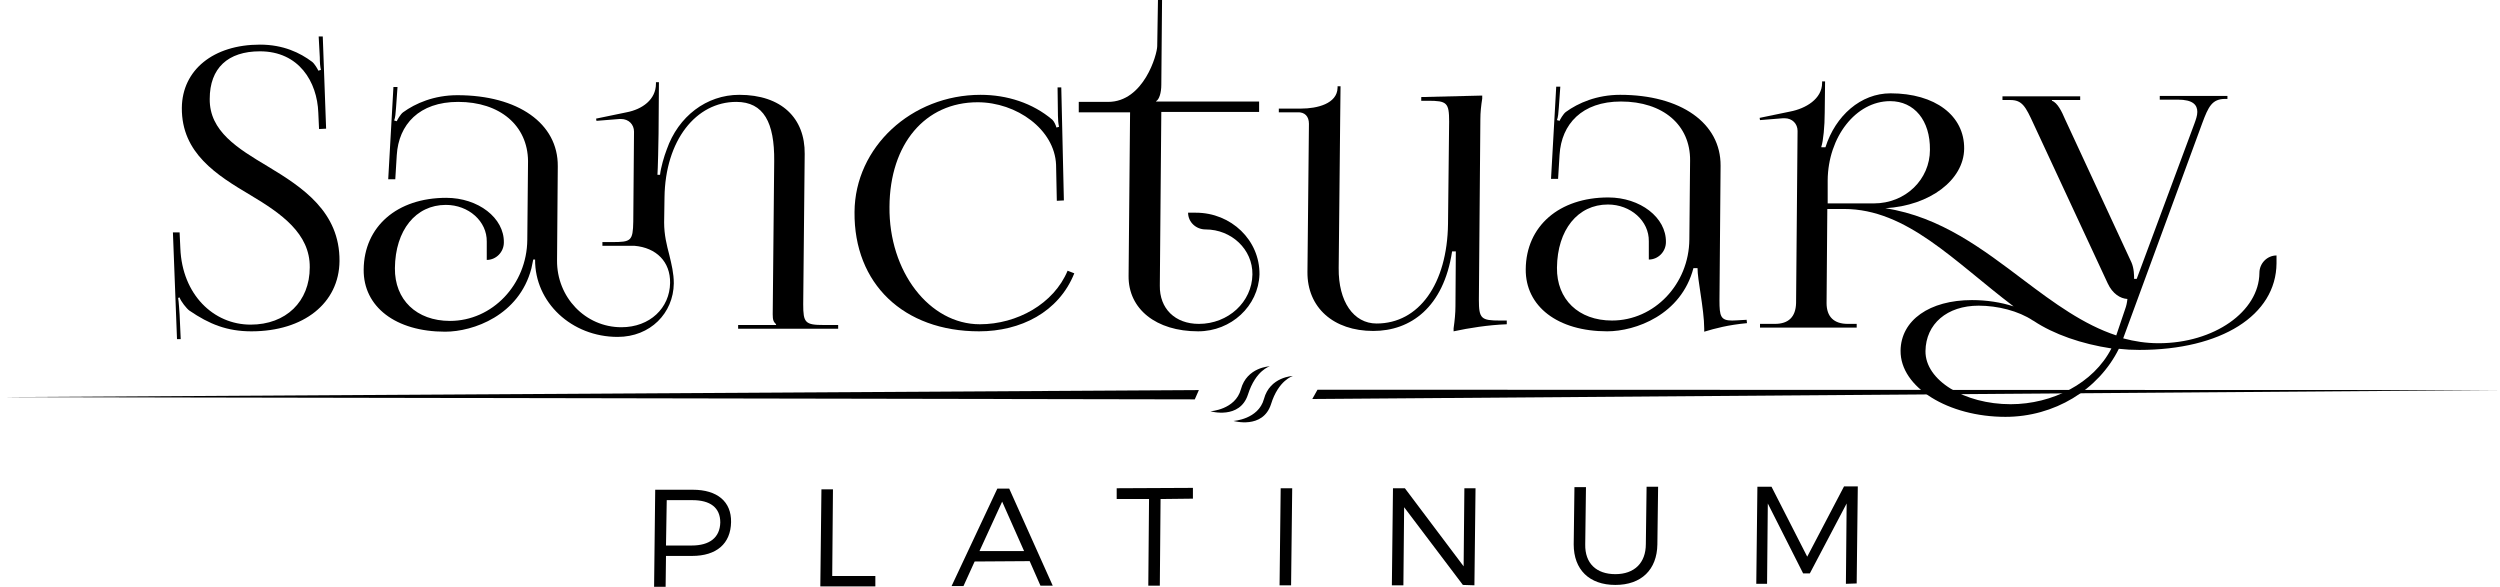
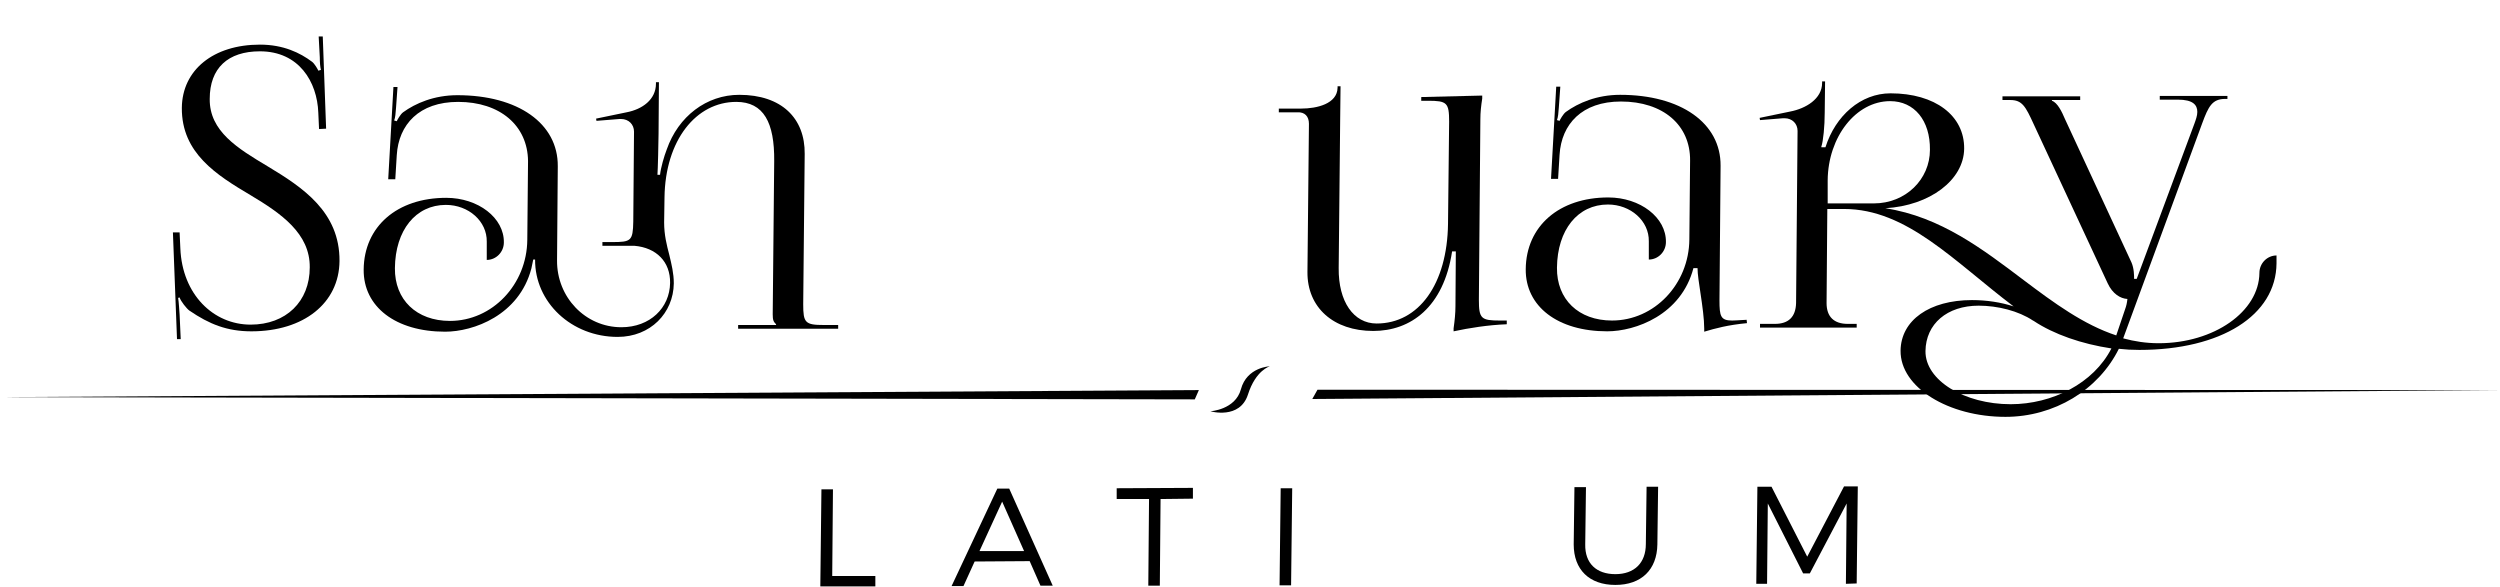
<svg xmlns="http://www.w3.org/2000/svg" version="1.1" id="Layer_1" x="0px" y="0px" viewBox="0 0 672.3 157.9" style="enable-background:new 0 0 672.3 157.9;" xml:space="preserve">
  <g>
    <g>
      <g>
        <path d="M341.5,98.5c0,0-6.2,0.2-7.8,6.2c-1.5,5.5-8.2,5.9-8.2,5.9s7.9,2.3,10.1-4.5C337.7,99.5,341.5,98.5,341.5,98.5z" />
-         <path d="M347.7,101.1c0,0-6.2,0.2-7.8,6.2c-1.5,5.5-8.2,5.9-8.2,5.9s7.9,2.3,10.1-4.5C343.8,102.2,347.7,101.1,347.7,101.1z" />
      </g>
      <polygon points="354.3,104.8 672.3,104.9 352.9,107.3   " />
      <polygon points="322.4,104.9 0,106.8 321.3,107.4   " />
    </g>
    <g>
      <g>
-         <path d="M186.3,131.7c6.6,0,10.4,3.2,10.3,8.7c-0.1,5.8-3.9,9.1-10.5,9.1h-7l-0.1,8.3h-3.1l0.3-26.1H186.3z M179.1,146.7h6.9     c4.8,0,7.6-2.1,7.7-6.2c0-4-2.7-6-7.5-6h-6.9L179.1,146.7z" />
        <path d="M235.4,154.9v2.8h-14.8l0.3-26.1h3.1l-0.2,23.3H235.4z" />
        <path d="M262.1,151l-3,6.6h-3.2l12.3-26.2h3.2l11.7,26.1h-3.3l-2.9-6.6L262.1,151z M269.5,134.9l-6.1,13.3h12L269.5,134.9z" />
        <path d="M312.1,134.2l-0.2,23.3h-3.1l0.2-23.3h-8.7v-2.9l20.5-0.1v2.9L312.1,134.2z" />
        <path d="M344.1,157.4l0.3-26.1h3.1l-0.3,26.1H344.1z" />
-         <path d="M393.4,157.3l-15.8-20.9l-0.2,21h-3.1l0.3-26.1h3.2l15.8,21l0.2-21h3l-0.3,26.1L393.4,157.3z" />
        <path d="M445.7,146.4c-0.1,6.8-4.3,10.9-11.3,10.9s-11.2-4.1-11.2-10.9l0.2-15.4h3.1l-0.2,15.4c-0.1,5.1,3,8,8.1,8s8.2-3,8.2-8.1     l0.2-15.4h3.1L445.7,146.4z" />
        <path d="M496.4,157l0.2-21.6l-9.9,18.8h-1.8l-9.5-18.8l-0.2,21.6h-2.9l0.3-26.1h3.8l9.6,18.8l9.9-18.9h3.7l-0.3,26.1L496.4,157z" />
      </g>
    </g>
    <g>
      <path d="M48.3,62.5l0.2,4.3c0.5,12.4,8.9,20.5,18.9,20.5c9.5,0,15.9-6.2,15.9-15.4c0.1-9.1-7.7-14.5-15.9-19.4    C58.3,47.1,48.8,41.2,48.9,29c0.1-10.2,8.5-17,21-17c6.3,0,10.8,2.2,14,4.6c0.7,0.5,1.6,2.1,1.7,2.4l0.7-0.2    c-0.2-0.8-0.3-2-0.3-3.4l-0.3-5.6h1.1l0.9,24.8l-1.9,0.1l-0.2-4.4c-0.3-8.3-5.2-16.5-15.7-16.5c-8.6,0-13.5,4.5-13.5,12.8    c-0.1,8.7,7.5,13.3,15.7,18.2c9.3,5.6,19.3,12.2,19.2,25.4c-0.1,11.3-9.6,18.9-23.7,18.9c-6.5,0-11.3-1.9-16.7-5.6    C50.2,83,48.6,81,48.3,80l-0.4,0.1c0.2,1.1,0.3,3.3,0.4,4.5l0.3,6.6h-1l-1.1-28.7L48.3,62.5z" />
      <path d="M123.2,27.4c-10.5,0-16,6.1-16.5,14.3l-0.4,6.5h-1.9l1.4-24.8h1.1l-0.4,5.6c-0.1,1.5-0.2,2.6-0.5,3.4l0.7,0.2    c0.1-0.3,1-1.9,1.7-2.4c3.3-2.4,8.3-4.6,14.6-4.6c16.3,0,27.1,7.6,27,19.1L149.8,70c-0.1,9.9,7.6,18,17.3,18    c7.7,0,13-5.2,13.1-11.9c0.1-5.7-3.7-9.5-9.6-10H162v-1h2.6c5.1,0,5.6-0.3,5.7-5.5l0.2-24.2c0-1.9-1.4-3.4-3.5-3.4    c-0.1,0-0.3,0-0.4,0l-6.2,0.5l-0.1-0.6l8.2-1.7c4.2-0.8,7.9-3.4,7.9-7.7v-0.4h0.8L177.1,36c0,1.7-0.2,10.1-0.3,11h0.7    c0.2-1.9,1.1-5,1.8-6.8c3.1-8.9,10.7-14.7,19.5-14.7c11.4,0,17.7,6.3,17.6,15.9L216,81.8c0,5,0.5,5.6,5.6,5.6h3.8v1h-26.9v-1h10.2    v-0.2c-0.7-0.7-0.9-1.1-0.9-2.7l0.4-41.2c0.1-10.3-2.8-15.9-10.2-15.9c-10.8,0-19.1,10.3-19.3,25.7l-0.1,6.7    c0,3.4,0.7,6.1,1.4,8.8c0.6,2.5,1.2,4.9,1.2,7.6c-0.1,8-6.3,14.4-15.1,14.4c-12.4,0-22.3-9.3-22.2-20.8h-0.5l-0.5,2.4    c-3.3,12.6-15.6,17-23.2,17c-13.3,0-22-6.7-21.9-16.7c0.1-11.6,9-19.3,22.2-19.3c8.6,0,15.6,5.4,15.5,12c0,2.6-2.1,4.7-4.6,4.7V65    c0.1-5.5-4.9-9.9-11-9.9c-8.1,0-13.6,6.8-13.7,17c-0.1,8.5,5.8,14.2,14.8,14.2c11.4,0,20.7-9.8,20.8-21.8l0.2-21.2    C141.9,33.8,134.5,27.4,123.2,27.4z" />
-       <path d="M263.7,25.5c7.1,0,14,2.2,19.3,6.7c0.5,0.5,0.9,1.4,1.1,2.1l0.7-0.2c-0.2-0.8-0.3-2-0.3-3l-0.1-7.6h1l0.7,30.4l-1.9,0.1    l-0.2-9.7c-0.4-9.5-10.6-16.8-21.1-16.8c-14.1,0-23.6,11.2-23.7,28.1C239,73,249.9,87.2,263.5,87.2c10,0,19.9-5.5,23.6-14.4    l1.8,0.7c-4.2,10.5-14.5,15.6-25.6,15.6c-20.3,0-33.7-12.8-33.5-32.1C229.9,39.6,245.1,25.5,263.7,25.5z" />
-       <path d="M322.2,89.1c-11.3,0-18.8-6-18.7-14.9l0.4-44h-13.8v-2.8h7.9c9.6,0,13.2-12.8,13.2-15L311.4,0h1.1l-0.2,22.8    c0,2.2-0.6,4-1.4,4.4v0.1h27.7v2.8h-26.3l-0.4,46.7c-0.1,6.2,4.1,10.3,10.5,10.3c7.9,0,14.3-5.9,14.4-13.3    c0.1-6.7-5.6-12.1-12.6-12.1c-2.6,0-4.7-2-4.7-4.5h2.1c9.5,0,17.2,7.4,17.1,16.6C338.4,82.3,331.1,89.1,322.2,89.1z" />
      <path d="M405.2,87.2c-5.1,0.2-10.1,1-14.3,1.9v-0.8c0.3-2.1,0.5-4.1,0.5-6l0.1-14.7h-1C388.2,82.7,379.3,89,369.3,89    c-10.7,0-17.8-6.3-17.7-15.9l0.4-39.8c0-2-1.1-3.2-3.1-3.1h-5v-1h6c4.3,0,9.7-1.3,9.8-5.6v-0.4h0.8l-0.1,8.9l-0.4,40    c-0.1,9,4,14.9,10.2,14.9c11.4,0,19-10.7,19.2-26.8l0.3-27.5c0-5.1-0.6-5.6-5.7-5.6h-1.8v-1l16.4-0.4v0.8    c-0.3,1.9-0.5,3.7-0.5,5.6l-0.4,48.5c0,5.1,0.6,5.6,5.7,5.6h1.8L405.2,87.2z" />
      <path d="M435.9,27.3c-10.5,0-16,6.1-16.5,14.3l-0.4,6.5h-1.9l1.4-24.8h1.1l-0.4,5.6c-0.1,1.5-0.2,2.6-0.5,3.4l0.7,0.2    c0.1-0.3,1-1.9,1.7-2.4c3.3-2.4,8.3-4.6,14.6-4.6c16.3,0,27.1,7.6,27,19.1l-0.3,36.2c0,4.2,0.3,5.4,3.4,5.4c0.6,0,2.1-0.1,2.1-0.1    l1.8-0.1l0.1,0.9c-5.2,0.5-8.5,1.4-11.5,2.3v-0.8c0-2.6-0.5-6.2-1-9.5c-0.4-2.7-0.8-5.2-0.8-6.8h-1.1c-3.3,12.6-15.6,17-23.2,17    c-13.3,0-22-6.7-21.9-16.7c0.1-11.6,9-19.3,22.2-19.3c8.6,0,15.6,5.4,15.5,12c0,2.6-2.1,4.7-4.6,4.7v-4.9c0.1-5.5-4.9-9.9-11-9.9    c-8.1,0-13.6,6.8-13.7,17c-0.1,8.5,5.8,14.2,14.8,14.2c11.4,0,20.7-9.8,20.8-21.8l0.2-21.2C454.6,33.6,447.2,27.3,435.9,27.3z" />
      <path d="M569.8,93.8c-5.5,11.1-17.4,18.3-30.5,18.3c-15.3,0-28.3-7.9-28.2-17.8c0.1-8.2,7.8-13.6,19.2-13.6c4,0,7.8,0.6,11.2,1.7    c-16-12.1-28.7-26.2-45.6-26.2h-4.5l-0.2,25.3c0,3.7,2,5.6,5.7,5.6h2.4v1h-26v-1h4c3.7,0,5.6-1.9,5.7-5.6l0.4-46.3    c0-1.9-1.4-3.4-3.5-3.4c-0.1,0-0.3,0-0.4,0l-6.2,0.5l-0.1-0.6l8.2-1.7c4.2-0.8,8.6-3.4,8.6-7.7v-0.4h0.8l-0.1,8.4    c0,3.6-0.4,7.7-0.9,9.1v0.2h1.1c2.7-8.5,9.5-14.5,17.5-14.5c12,0,19.9,6,19.8,14.9c-0.1,8.4-9.2,15.3-21.2,16    c14.9,2.3,26.3,11.1,37.3,19.4c8.1,6.1,16,11.9,24.8,14.8l2.4-7.1c0.3-0.8,0.5-1.7,0.6-2.7c-1.9-0.1-4-1.4-5.3-4.2l-19.9-42.8    c-2.2-4.8-3.1-6.5-6.3-6.5h-2.1v-1h20.9v1h-7.6v0.2c1.5,0.5,2.7,3,3.5,4.9l17.9,38.6c0.7,1.6,0.7,3.6,0.7,4.4h0.7l15.5-41.7    c0.4-1.1,0.8-2.2,0.8-3.2c0-1.9-1.2-3.3-5.2-3.3h-4.9v-1H599v0.8h-0.6c-3.5,0-4.5,2-6.2,6.6L571,90.9V91c3,0.8,6.1,1.3,9.5,1.3    c14.9,0,27-8.5,27.1-18.9c0-2.6,2.1-4.7,4.6-4.7v2.1c-0.1,14-14.9,23.3-36.9,23.3C573.3,94.1,571.6,94,569.8,93.8z M491.5,54.7    h12.4c8.6,0,15.1-6.5,15.1-14.4c0.1-7.9-4.2-13.1-10.7-13.1c-9.2,0-16.7,9.6-16.8,21.3l0,0V54.7z M546.9,86.3    c-0.1,0-0.1-0.1-0.2-0.1c-3.9-2.6-9.5-4-14.6-4c-8.5,0-14.2,4.9-14.3,12.2c-0.1,7.9,10.5,14.3,22.9,14.3c11.2,0,22.3-5.6,27.1-15    C559.8,92.5,552.3,89.9,546.9,86.3z" />
    </g>
  </g>
</svg>